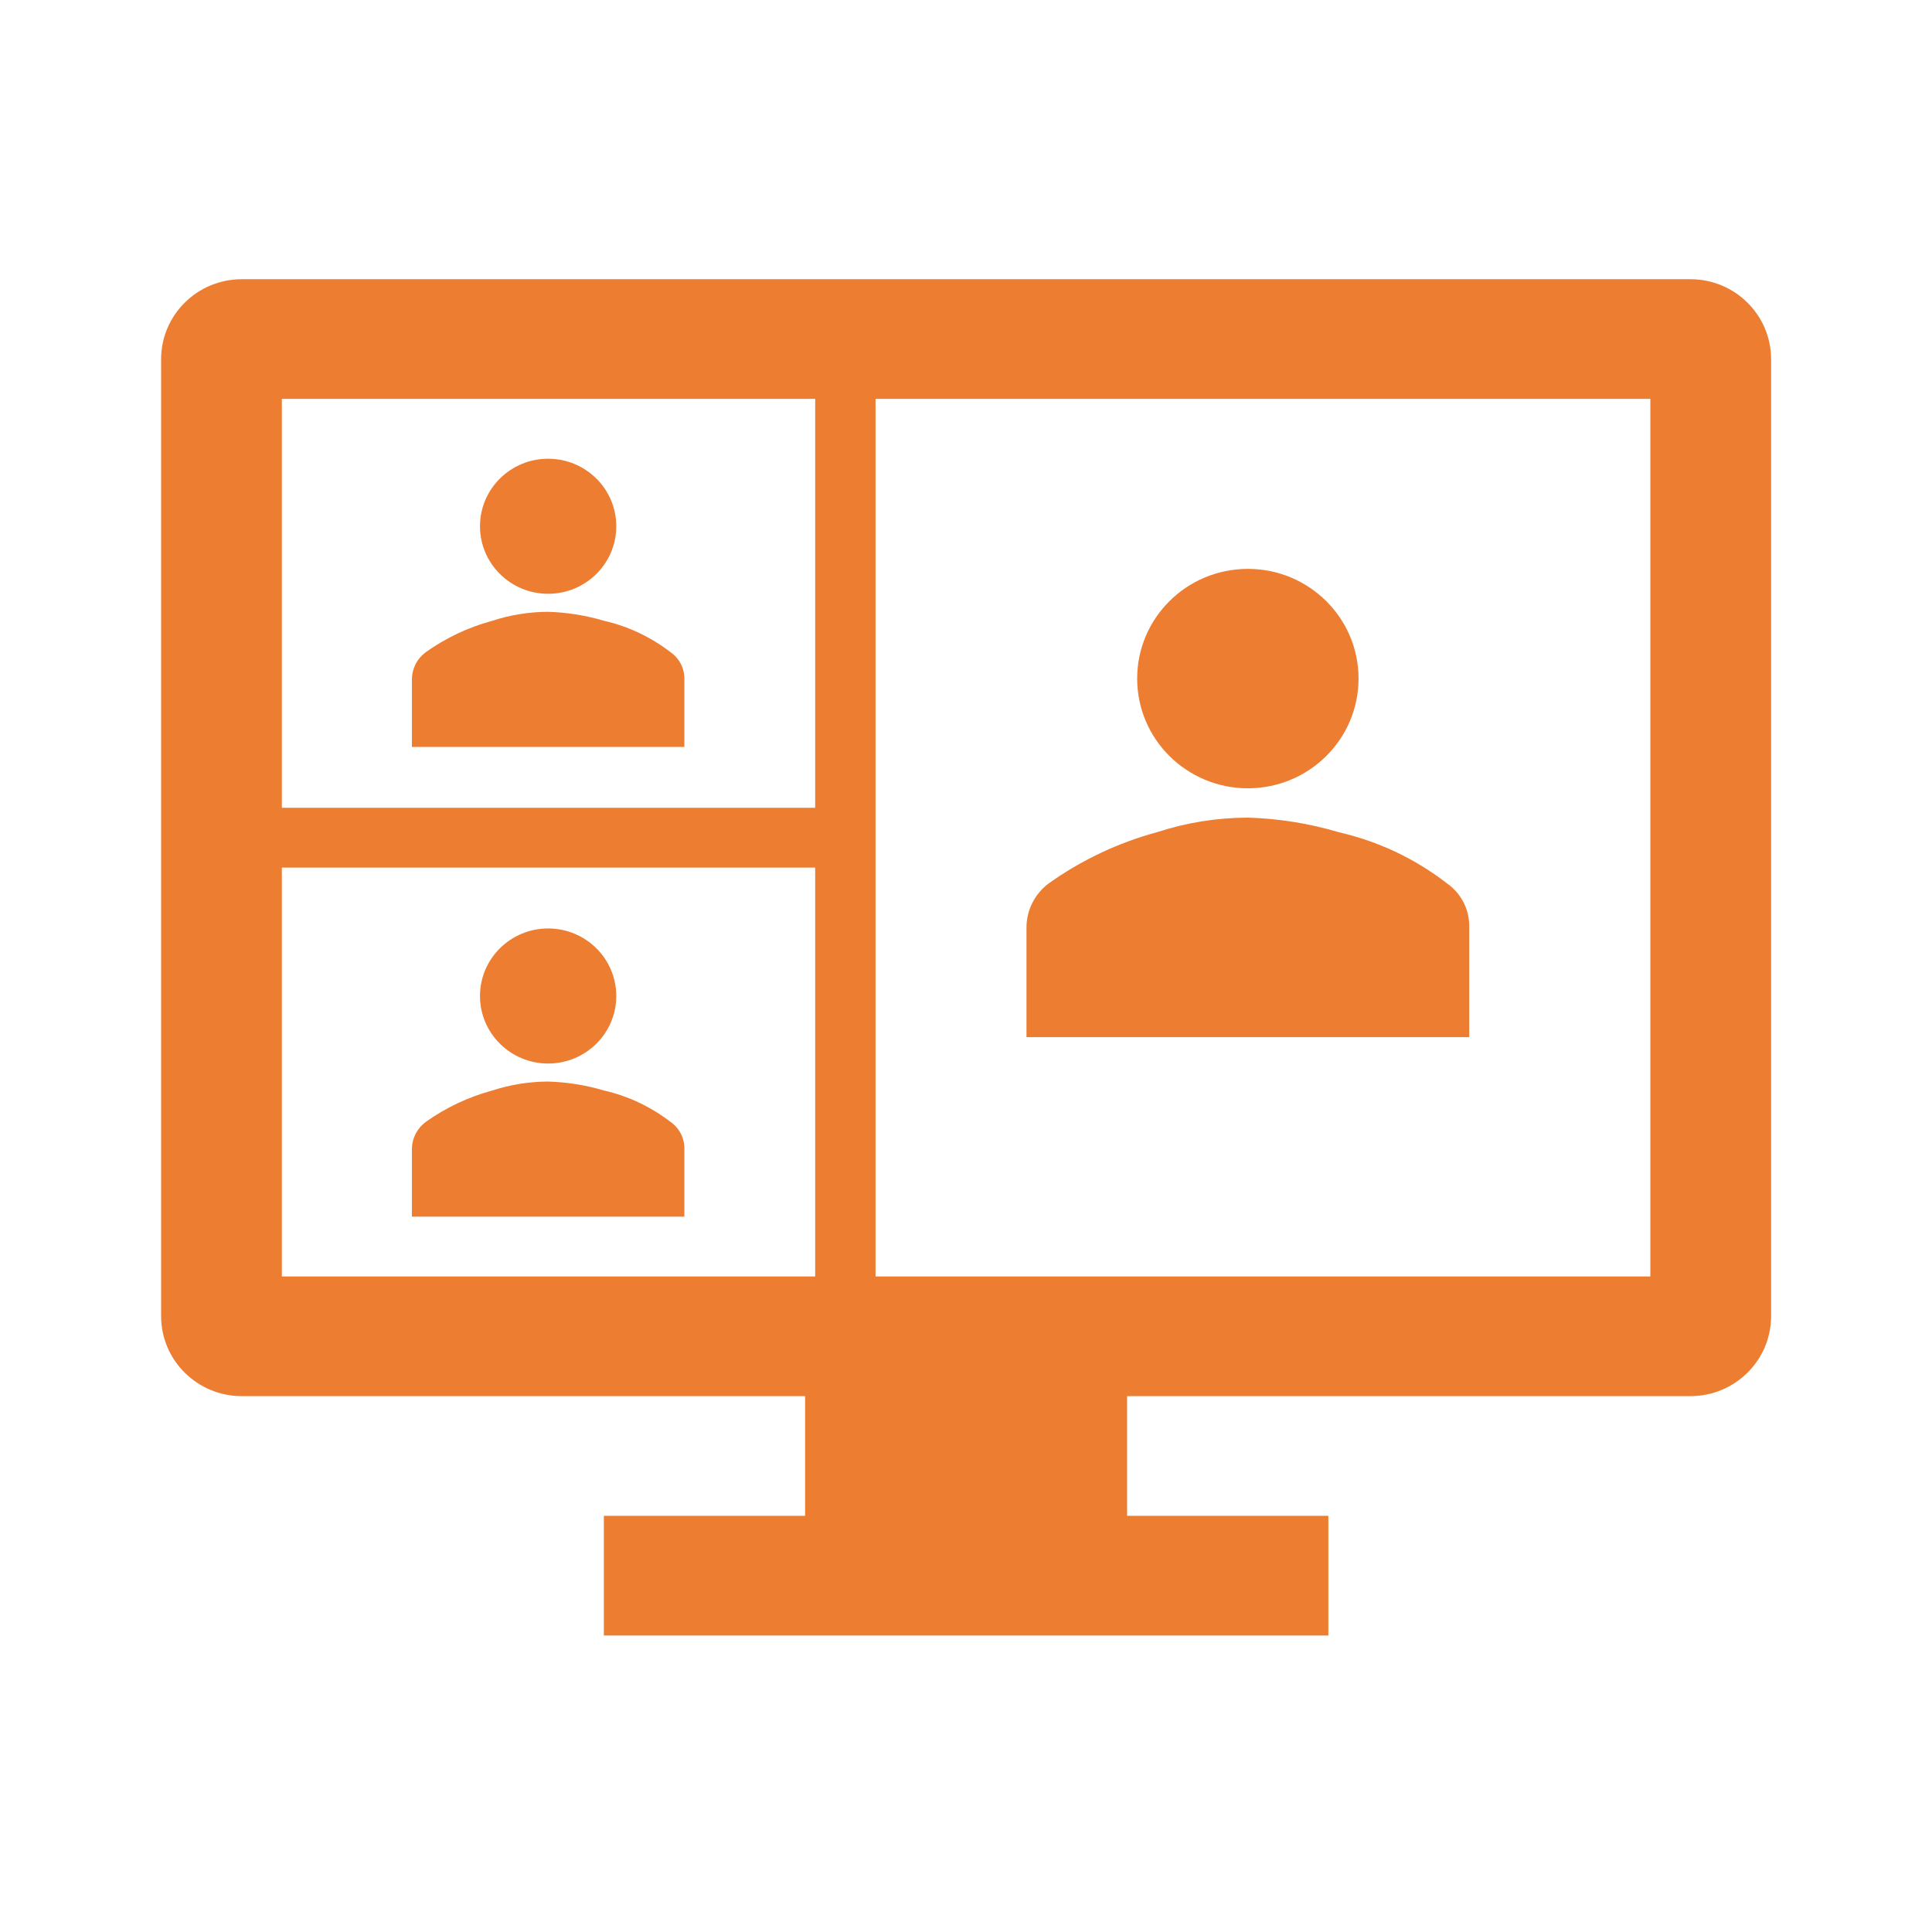
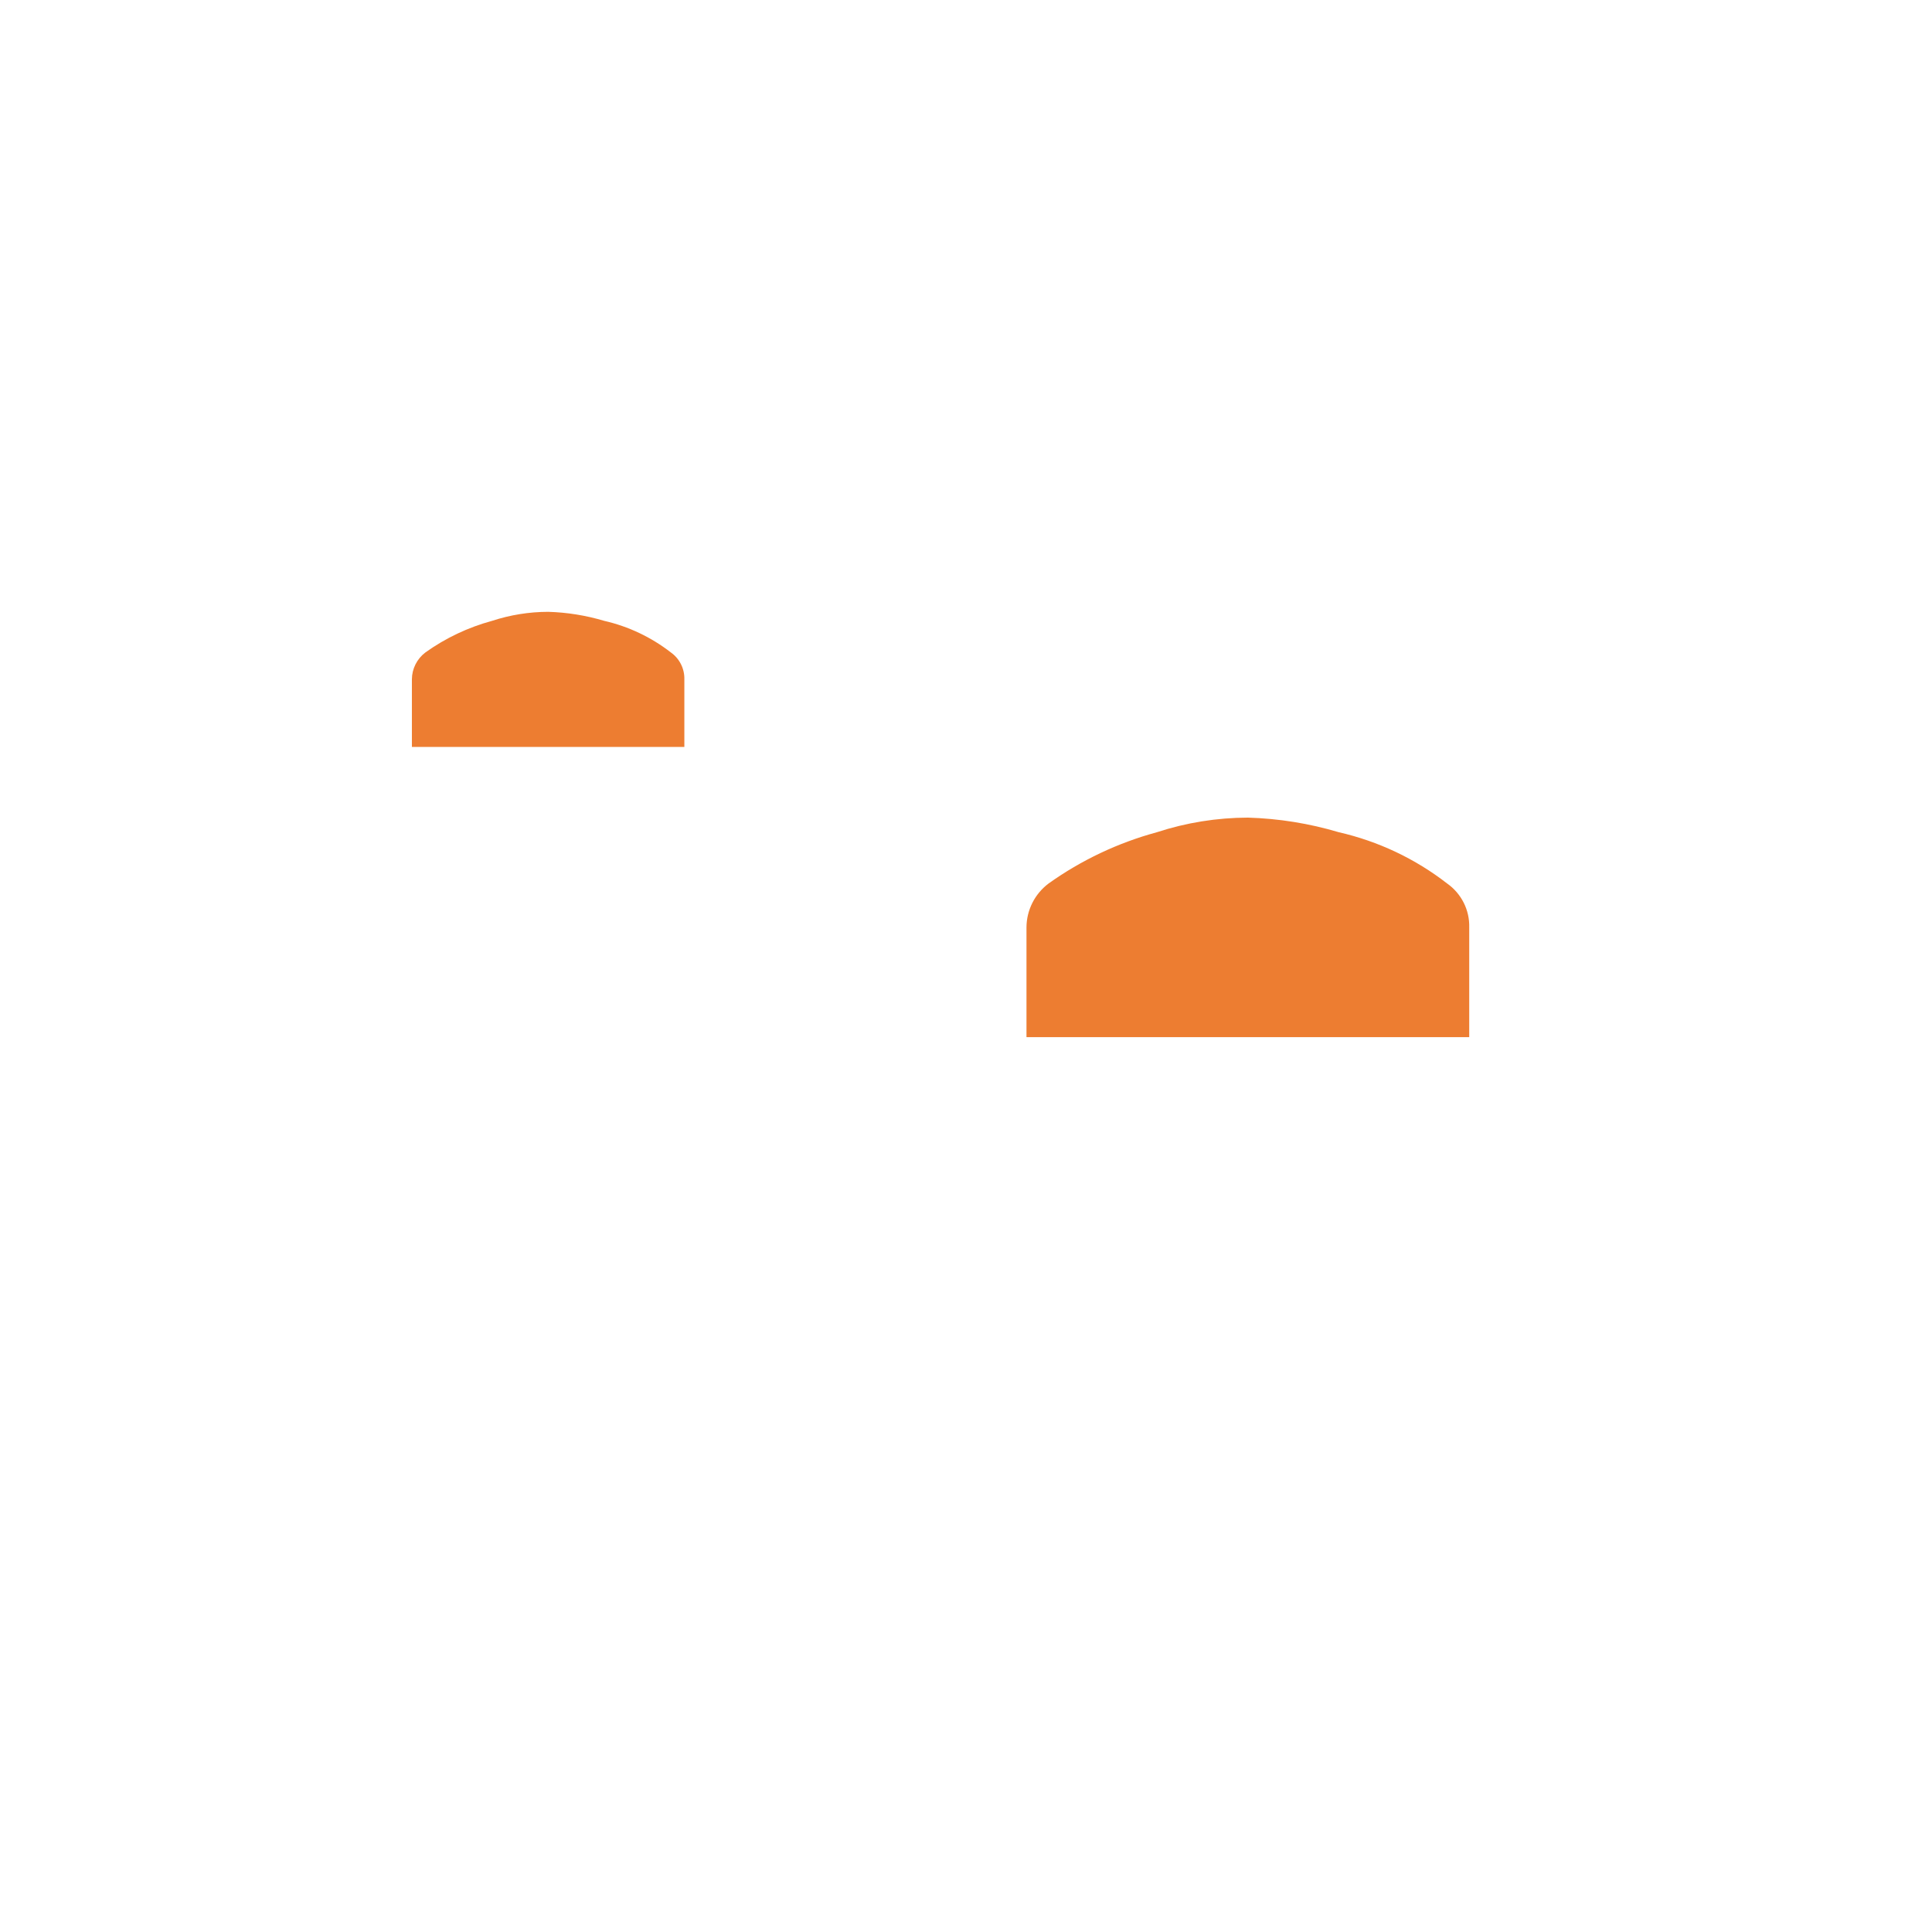
<svg xmlns="http://www.w3.org/2000/svg" width="224" height="222" xml:space="preserve" overflow="hidden">
  <g>
    <g>
-       <path d="M194.263 32.372 27.763 32.372C22.661 32.387 18.528 36.52 18.513 41.622L18.513 152.622C18.528 157.725 22.661 161.857 27.763 161.872L92.513 161.872 92.513 175.747 69.388 175.747 69.388 189.622 152.638 189.622 152.638 175.747 129.513 175.747 129.513 161.872 194.263 161.872C199.366 161.857 203.498 157.725 203.513 152.622L203.513 41.622C203.498 36.52 199.366 32.387 194.263 32.372ZM93.67 147.997 32.388 147.997 32.388 100.591 93.67 100.591ZM93.67 93.654 32.388 93.654 32.388 46.247 93.67 46.247ZM189.638 147.997 100.607 147.997 100.607 46.247 189.638 46.247Z" fill="#ED7D31" fill-rule="nonzero" fill-opacity="1" transform="scale(1.009 1)" />
      <path d="M168.826 107.521C168.879 105.507 167.925 103.598 166.282 102.431 162.622 99.564 158.376 97.537 153.846 96.492 150.449 95.471 146.933 94.9 143.388 94.796 139.835 94.806 136.305 95.379 132.931 96.492 128.465 97.716 124.253 99.727 120.494 102.431 118.9 103.639 117.96 105.521 117.951 107.521L117.951 120.247 168.826 120.247Z" fill="#ED7D31" fill-rule="nonzero" fill-opacity="1" transform="scale(1.009 1)" />
-       <path d="M156.107 78.676C156.107 85.701 150.413 91.395 143.388 91.395 136.364 91.395 130.67 85.701 130.67 78.676 130.67 71.652 136.364 65.957 143.388 65.957 150.413 65.957 156.107 71.652 156.107 78.676Z" fill="#ED7D31" fill-rule="nonzero" fill-opacity="1" transform="scale(1.009 1)" />
      <path d="M78.638 78.767C78.671 77.527 78.084 76.353 77.073 75.635 74.82 73.871 72.208 72.623 69.42 71.98 67.33 71.351 65.166 71 62.984 70.936 60.797 70.942 58.625 71.295 56.548 71.98 53.8 72.733 51.209 73.97 48.896 75.635 47.915 76.378 47.336 77.536 47.33 78.767L47.33 86.599 78.638 86.599Z" fill="#ED7D31" fill-rule="nonzero" fill-opacity="1" transform="scale(1.009 1)" />
-       <path d="M70.814 61.016C70.814 65.34 67.308 68.845 62.984 68.845 58.66 68.845 55.155 65.34 55.155 61.016 55.155 56.692 58.66 53.187 62.984 53.187 67.308 53.187 70.814 56.692 70.814 61.016Z" fill="#ED7D31" fill-rule="nonzero" fill-opacity="1" transform="scale(1.009 1)" />
-       <path d="M78.638 133.228C78.671 131.989 78.084 130.814 77.073 130.096 74.82 128.332 72.208 127.084 69.42 126.441 67.33 125.813 65.166 125.462 62.984 125.397 60.797 125.404 58.625 125.756 56.548 126.441 53.8 127.194 51.209 128.432 48.896 130.096 47.914 130.839 47.336 131.997 47.33 133.228L47.33 141.06 78.638 141.06Z" fill="#ED7D31" fill-rule="nonzero" fill-opacity="1" transform="scale(1.009 1)" />
-       <path d="M70.814 115.477C70.814 119.801 67.308 123.307 62.984 123.307 58.66 123.307 55.155 119.801 55.155 115.477 55.155 111.154 58.66 107.648 62.984 107.648 67.308 107.648 70.814 111.154 70.814 115.477Z" fill="#ED7D31" fill-rule="nonzero" fill-opacity="1" transform="scale(1.009 1)" />
    </g>
  </g>
</svg>